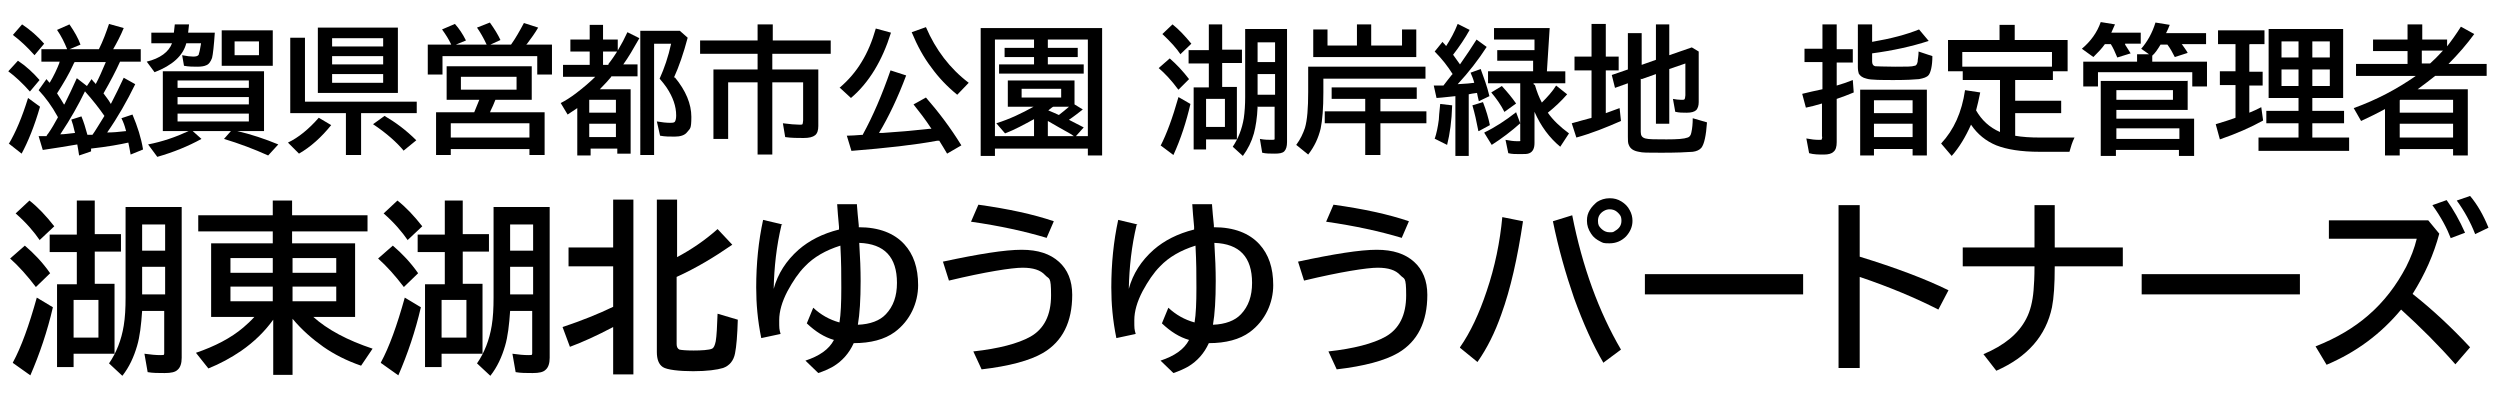
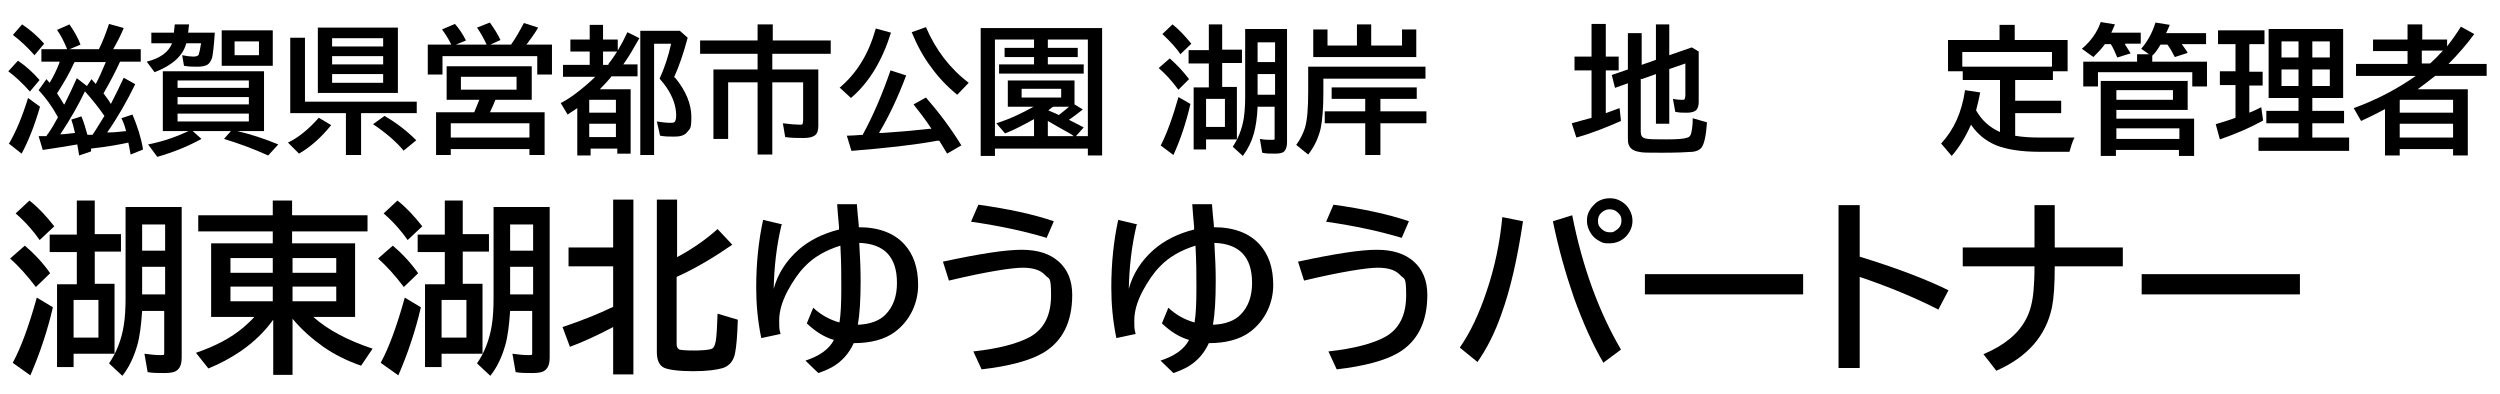
<svg xmlns="http://www.w3.org/2000/svg" id="_レイヤー_1" data-name="レイヤー 1" version="1.1" viewBox="0 0 543.5 85.7">
  <defs>
    <style>
      .cls-1 {
        fill: #000;
        stroke-width: 0px;
      }
    </style>
  </defs>
  <path class="cls-1" d="M6.5,19.9c-1.6-1.8-3.2-3.3-4.7-4.4l2.1-2.3c1.8,1.2,3.3,2.6,4.7,4.2l-2.1,2.5ZM1.9,31.3c1.5-2.5,2.9-5.8,4.2-10l2.6,1.9c-1.2,4.2-2.6,7.6-4,10.2l-2.8-2.2ZM7.5,12c-1.6-1.8-3.1-3.2-4.7-4.4l2-2.3c1.8,1.2,3.4,2.6,4.8,4.2l-2.1,2.5ZM12.5,25.3c-1.2-2.2-2.6-4.1-4.1-5.7l1.7-2.4c.3.4.6.7.7.8.9-1.5,1.6-3,2.1-4.3,0-.1,0-.2.1-.3h-4v-2.7h5.6c-.6-1.5-1.3-2.9-2.2-4.2l2.7-1.2c1.1,1.6,1.9,3,2.4,4.4l-2.4,1h6.4c.9-1.8,1.6-3.7,2.2-5.5l3.2.9c-.7,1.7-1.5,3.2-2.3,4.6h6v2.7h-4.5c-.9,2-2.1,4.3-3.6,6.9.5.7,1.1,1.4,1.6,2.3,1-1.9,1.9-3.8,2.8-5.7l2.5,1.4c-1.8,3.7-3.8,7.2-6.1,10.5h0c1.1,0,2.5-.1,4.1-.3,0,0,0-.2-.1-.4-.2-.8-.5-1.6-.9-2.4l2.4-.8c1.1,2.6,1.9,5.1,2.3,7.6l-2.7,1.1c-.2-1.2-.4-2.1-.5-2.6-1.8.4-4.5.9-8.1,1.3v.6c.1,0-2.6.9-2.6.9-.1-.9-.3-1.7-.4-2.4-2.3.4-4.8.8-7.5,1.2l-.9-3c.7,0,1.3,0,1.7,0,.1-.2.2-.4.4-.6.7-1,1.4-2.2,2.1-3.5ZM14,22.7c1-2,1.9-3.9,2.7-5.7l2.2,1.7,1-1.5c.3.4.5.6.7.8,0,0,.2.2.2.3.7-1.3,1.4-2.9,2.2-4.8h-6.8c0,.1-.2.3-.3.6-.9,2-2.1,4-3.5,6.2.6.9,1.1,1.7,1.5,2.4ZM18.5,19.8c-1.5,3.1-3.2,6.1-5.2,9.1l-.2.3c1,0,2.1-.2,3.2-.3,0,0,0-.2-.1-.4-.2-.9-.4-1.7-.7-2.5l2.2-.7c.5,1.2.9,2.5,1.3,4h.4c.2,0,.4,0,.5,0,0,0,.1,0,.2,0,.6-.8,1.4-2.2,2.6-4.1-1.1-1.6-2.5-3.4-4.2-5.3Z" />
  <path class="cls-1" d="M43.7,9.4h-3.2c-.7,2.7-3,4.8-6.9,6.3l-1.7-2.3c2.9-.7,4.8-2.1,5.5-4h-4.5v-2.3h4.9l.2-1.8h3.1l-.2,1.8h5.8c-.2,2.9-.4,4.7-.6,5.5-.3.8-.7,1.4-1.3,1.6-.4.2-1.1.3-1.9.3s-1.9,0-2.9-.2l-.4-2.3c1,.2,1.8.3,2.4.3s1-.1,1.2-.4c0-.2.2-.6.3-1.3l.2-1.1ZM35.4,15.5h22v13h-5.8c3,.7,6,1.7,8.9,2.9l-2.2,2.4c-3.1-1.4-6.3-2.6-9.6-3.6l1.5-1.7h-8.3l1.9,1.7c-2.9,1.6-6.1,2.9-9.6,3.9l-2-2.7c3.1-.6,6-1.6,8.8-2.9h-5.6v-13ZM54.1,17.5h-15.5v1.6h15.5v-1.6ZM38.6,21.1v1.6h15.5v-1.6h-15.5ZM38.6,24.7v1.7h15.5v-1.7h-15.5ZM59.3,6.6v7.7h-11.1v-7.7h11.1ZM51,9v3h5.3v-3h-5.3Z" />
  <path class="cls-1" d="M62.6,31c2.3-1.1,4.5-2.9,6.7-5.4l2.7,1.6c-2.1,2.6-4.4,4.7-7,6.2l-2.4-2.4ZM66.3,22.1h24.3v2.5h-12.1v9.1h-3.3v-9.1h-12.1V8.2h3.2v13.9ZM86.5,6v14.2h-17.4V6h17.4ZM72.2,8.3v1.8h11.1v-1.8h-11.1ZM72.2,12.2v1.8h11.1v-1.8h-11.1ZM72.2,16.1v1.9h11.1v-1.9h-11.1ZM87.8,32.8c-1.5-1.8-3.7-3.8-6.7-5.8l2.5-1.8c2.4,1.4,4.7,3.1,6.9,5.3l-2.7,2.2Z" />
  <path class="cls-1" d="M98.1,9.7c-.5-1.1-1.2-2.2-2-3.3l2.8-1.2c.9,1,1.7,2.2,2.4,3.6l-2.2.9h6.7c-.7-1.5-1.4-2.7-2.1-3.7l2.8-1.1c1,1.4,1.8,2.7,2.3,3.8l-2.2,1h4.5c1-1.4,1.9-3,2.8-4.7l3.1,1c-.7,1.2-1.5,2.3-2.4,3.5l-.2.2h5.6v6.5h-3.2v-4h-20.6v4h-3.2v-6.5h5.2ZM115.6,14.4v7.3h-7.9c-.3.8-.7,1.7-1.1,2.5,0,0,0,.2-.1.2h11.9v9.3h-3.3v-1.3h-17.1v1.3h-3.2v-9.3h8.3c.4-.9.7-1.8,1.1-2.7h-7.1v-7.3h18.5ZM98,26.8v3.1h17.1v-3.1h-17.1ZM100.2,16.7v2.8h12.1v-2.8h-12.1Z" />
  <path class="cls-1" d="M132.2,14c1.6-2,3-4.4,4.2-7l2.6,1.3c-1.3,2.3-2.4,4.2-3.5,5.7h3.1v2.6h-5.7s0,.1-.1.2c-.5.6-1.3,1.5-2.4,2.6h6.7v14h-2.9v-1.1h-5.8v1.5h-2.9v-10.3c-.7.5-1.4.9-2.1,1.4l-1.5-2.5c1-.5,2.1-1.2,3.3-2.1,1.7-1.3,3.1-2.5,4.2-3.6h-7v-2.6h5.8v-2.9h-4.2v-2.6h4.2v-3.2h2.9v3.2h3.2v2.6h-3.2v2.9h1.3ZM128.1,21.7v2.8h5.8v-2.8h-5.8ZM128.1,26.9v2.9h5.8v-2.9h-5.8ZM146.7,16.8c2.4,2.9,3.6,5.8,3.6,8.6s-.3,2.5-.9,3.3c-.5.7-1.5,1-2.7,1s-2.1,0-3.2-.2l-.7-3.1c1.1.2,2.1.3,2.9.3s1-.1,1.1-.4c.1-.2.2-.6.2-1.2,0-2-.7-4-2.1-6.1-.4-.6-.9-1.2-1.5-1.9,1-2.2,1.9-4.8,2.5-7.6h-3.7v24.2h-3V6.7h8.6l1.7,1.5c-.9,3.4-1.9,6.3-3,8.7Z" />
  <path class="cls-1" d="M167.9,8.8h12.7v2.9h-12.7v3.4h10v12.3c0,.9-.2,1.6-.7,2-.5.4-1.3.6-2.5.6s-2.7,0-4-.2l-.5-3c1.6.2,2.7.3,3.5.3s.7,0,.8-.2c0-.1.1-.4.1-.7v-8.3h-6.7v15.7h-3.2v-15.7h-6.4v12.3h-3.2v-15.1h9.6v-3.4h-12.5v-2.9h12.5v-3.5h3.3v3.5Z" />
  <path class="cls-1" d="M182.5,19.1c2-1.7,3.6-3.6,4.8-5.6,1.3-2.1,2.3-4.5,3.1-7.3l3.3.9c-1.9,6.1-4.8,10.9-8.7,14.2l-2.5-2.3ZM187.6,29.2c2.2-4,4.2-8.7,6-13.9l3.4,1.1c-1.8,4.8-3.8,9-5.9,12.5.2,0,.5,0,.8,0,3.2-.2,6.6-.5,10.2-.9h.4c-1.3-2-2.7-3.8-3.9-5.3l2.7-1.5c2.7,3.1,5.3,6.5,7.7,10.4l-3.1,1.8c-.5-.9-1.1-1.8-1.7-2.8h-.5c-4.8.9-11.1,1.6-18.6,2.2l-1-3.3c.9,0,2.1-.1,3.5-.2ZM208.1,20.6c-2.2-1.8-4.1-3.8-5.6-5.9-1.7-2.2-3.1-4.8-4.3-7.7l3.1-1.1c2.1,4.9,5.2,9,9.3,12.1l-2.5,2.6Z" />
  <path class="cls-1" d="M239.6,6.1v27.7h-3.1v-1.5h-20.2v1.6h-3.1V6.1h26.5ZM232.3,26c1.1.6,2.2,1.1,3.3,1.7l-1.7,1.9h2.6V8.6h-8.7v1.8h6.5v2h-6.5v1.6h7.8v2h-18.4v-2h7.6v-1.6h-6.4v-2h6.4v-1.8h-8.5v21h8.5v-3.7c-2.2,1.2-4.2,2.3-6.3,3.1l-1.9-2.2c2.9-.9,5.6-2.2,8.1-3.6h-5.6v-5.7h14.5v5.2l1.8,1.1c-.9.7-1.9,1.5-3.1,2.3ZM222.1,19.3v1.9h8.6v-1.9h-8.6ZM230.2,25c.8-.6,1.5-1.2,2.2-1.8h-3.4c-.1,0-.5.3-1.1.8.9.4,1.7.7,2.3,1ZM233.5,29.6c-.1,0-.3-.2-.6-.4-2-1.1-3.7-2.1-5.1-2.9v3.3h5.7Z" />
  <path class="cls-1" d="M256.1,19.4c-1.4-1.9-2.8-3.4-4.2-4.6l2.4-2.1c1.5,1.3,2.9,2.8,4.2,4.5l-2.3,2.3ZM252.3,31.7c1.3-2.5,2.6-6,3.9-10.6l2.6,1.5c-.9,3.9-2.1,7.6-3.7,11.1l-2.8-2.1ZM256.7,11.9c-.9-1.4-2.3-2.9-4-4.5l2.2-2.1c1.4,1.1,2.7,2.5,4.1,4.2l-2.4,2.3ZM265.7,10.8h4.3v2.9h-4.3v5.2h3.2v11.4h-6.7v2.2h-2.7v-13.5h3.3v-5.2h-4.4v-2.9h4.4v-5.6h2.9v5.6ZM262.2,21.5v6.1h4.1v-6.1h-4.1ZM273.4,23.3c-.1,2.3-.4,4.2-.8,5.7-.5,1.8-1.3,3.4-2.4,4.9l-2.2-2c1.2-1.8,2-3.8,2.4-6.2.2-1.4.3-2.9.3-4.6V6.3h9.1v24.6c0,.9-.2,1.6-.6,2-.4.4-1.1.5-2.1.5s-1.9,0-2.7-.2l-.5-3c1,.2,1.9.2,2.6.2s.6-.1.6-.3c0-.1,0-.3,0-.6v-6.3h-3.8ZM273.4,13.5h3.8v-4.3h-3.8v4.3ZM273.4,20.6h3.8v-4.5h-3.8v4.5Z" />
  <path class="cls-1" d="M287.7,17v3.1c0,3.4-.2,6-.6,7.9-.5,2-1.3,3.8-2.7,5.6l-2.6-2.1c.9-1.2,1.5-2.5,1.9-3.7.5-1.7.7-4.3.7-7.8v-5.5h25.5v2.6h-22.3ZM298.2,9.9h6.6v-3.5h3.1v6h-22.4v-6h3.1v3.5h6.4v-4.6h3.1v4.6ZM300.1,21.5v2.7h10v2.6h-10v6.9h-3.3v-6.9h-8.8v-2.6h8.8v-2.7h-7.3v-2.5h18.5v2.5h-7.9Z" />
-   <path class="cls-1" d="M311.9,30.2c.4-1.2.7-2.6.9-4.2,0-.4.1-1.5.3-3.4l2.6.3c-.1,3.4-.5,6.2-1.1,8.6l-2.6-1.3ZM315.8,16.1c-1-1.6-2.3-3.3-3.9-4.9l1.7-2.1c.2.3.5.5.6.7l.2.2c.9-1.4,1.8-3,2.5-4.8l2.6,1.3c-1,1.8-2.2,3.6-3.6,5.4.5.7,1,1.4,1.5,2.1,1.4-2,2.6-3.8,3.6-5.4l2.2,1.6c-1.8,2.8-3.9,5.5-6.3,8.1,1.8-.1,3-.2,3.6-.3-.2-.8-.5-1.5-.8-2.2l2.2-.8c.7,1.9,1.4,3.8,1.9,5.9l-2.3,1.1c-.2-.7-.3-1.4-.4-1.8-.8.1-1.4.2-1.8.3v13.4h-2.9v-13c-1.2.1-2.5.3-4.1.4l-.6-2.7c.4,0,.8,0,1.2,0h.9c.7-.9,1.3-1.7,1.8-2.3ZM321.4,28.5c-.4-2.1-.8-3.9-1.3-5.6l2.3-.7c.7,1.8,1.2,3.5,1.5,5l-2.4,1.3ZM322.7,28.8c2.3-1.1,4.6-2.6,6.9-4.4l.9,2.4c-1.9,1.7-4,3.3-6.2,4.7l-1.6-2.6ZM333.7,18.5c.4,1.4.9,2.7,1.5,3.8,1.2-1.2,2.3-2.4,3.1-3.7l2.4,1.9c-1.3,1.5-2.7,2.8-4.2,4,1.1,1.6,2.7,3.1,4.6,4.5l-1.9,2.9c-2.3-1.9-4.2-4.4-5.6-7.6v6.8c0,1.2-.4,1.9-1.1,2.2-.4.2-1,.2-2,.2s-1.8,0-2.6-.2l-.6-2.9c1,.2,1.8.3,2.6.3s.6,0,.6-.3c0-.1,0-.3,0-.5v-11.8h-7v-2.6h9.8v-2.3c.1,0-7.8,0-7.8,0v-2.3h8.1v-2.3c.1,0-8.8,0-8.8,0v-2.5h12.1l-.6,9.4h4v2.6h-6.9v.2ZM327.1,24.4c-.8-1.6-1.8-3-2.9-4.3l2.3-1.4c1.1,1.2,2.2,2.5,3.1,3.8l-2.5,1.8Z" />
  <path class="cls-1" d="M346,12.3v-7.1h3.1v7.1h2.8v3h-2.8v9.3c1-.4,2-.7,3-1.1l.3,2.8c-3.2,1.4-6.4,2.7-9.7,3.6l-1-3.1c1.5-.4,2.8-.8,4-1.1.1,0,.2,0,.3-.1v-10.3h-3.7v-3h3.7ZM356.7,17.1v11.6c0,.8.3,1.2,1,1.4.7.2,2.2.2,4.6.2s3.8-.1,4.6-.4c.4-.1.7-.5.8-1.1.2-.9.3-1.9.3-3.1l3.1.9c-.2,2.9-.6,4.7-1.2,5.5-.4.5-1.1.8-1.9.9-1.3.1-3.6.2-6.8.2s-4.1,0-4.9-.2c-1.2-.2-1.9-.7-2.2-1.5-.2-.4-.2-1-.2-1.8v-11.6l-2.8,1-.7-2.8,3.5-1.2v-7.9h3v6.9l3.1-1.1v-7.7h2.9v6.7l4.9-1.7,1.5.9v11c0,.8-.2,1.3-.5,1.7-.4.4-1.1.6-2.1.6s-1.6,0-2.5-.2l-.5-2.8c.6.1,1.2.2,1.8.2s.7,0,.8-.3c0-.1.1-.4.1-.7v-6.9l-3.5,1.2v11.9h-2.9v-10.8l-3.1,1.1Z" />
-   <path class="cls-1" d="M396.2,10.7v-5.4h3.1v5.4h3.5v2.9h-3.5v5c1.1-.3,2.2-.7,3.5-1.2l.2,2.7c-1.2.5-2.5,1-3.7,1.4v9.4c0,1-.2,1.7-.7,2.1-.4.4-1.1.6-2.1.6s-2.2,0-3.2-.3l-.6-3.2c1,.2,1.9.3,2.7.3s.6,0,.7-.3,0-.3,0-.5v-7.1c-1.3.4-2.5.7-3.5.9l-.8-3,2.1-.5c1.4-.3,2.2-.5,2.3-.5v-5.9h-3.9v-2.9h3.9ZM407,9.1c4.1-.7,7.5-1.6,10.2-2.7l2.1,2.5c-3.7,1.2-7.8,2.1-12.3,2.7v1.8c0,.5.2.9.7,1,.3,0,1.8.1,4.3.1s3.7,0,4.2-.2c.4,0,.6-.4.7-.9,0-.5.2-1.2.2-2.2l3,1c0,2.2-.4,3.6-.8,4.1-.4.5-1.1.7-2.1.9-1,.1-2.8.2-5.4.2s-5.1,0-6-.3c-.9-.2-1.4-.6-1.7-1.1-.1-.3-.2-.8-.2-1.4V5.3h3.1v3.8ZM418.9,19.5v14.3h-3.1v-1.4h-8.4v1.4h-3v-14.3h14.5ZM407.4,21.8v2.8h8.4v-2.8h-8.4ZM407.4,26.9v2.9h8.4v-2.9h-8.4Z" />
  <path class="cls-1" d="M438,29.5c1.7.3,3.5.4,5.4.4h7.6c-.5,1-.8,2-1.1,3.1h-6.5c-4,0-7.1-.5-9.4-1.4-2.2-.9-4.1-2.4-5.5-4.5-1.2,2.7-2.6,5-4.2,6.8l-2.3-2.7c2.8-3,4.5-6.8,5.2-11.6l3.3.5c-.3,1.5-.6,2.8-.9,3.9,1.2,2.1,2.9,3.7,5.2,4.7v-11.3h-8.1v-1.9h-3.2v-6.8h11.2v-3.3h3.3v3.3h11.5v6.8h-3.2v1.9h-8.2v4.5h10v2.7h-10v5ZM426.6,11.3v3.2h19.5v-3.2h-19.5Z" />
  <path class="cls-1" d="M462,9.7c.4.6.8,1.3,1.2,1.9l-2.9.9c-.5-1.2-.9-2.1-1.4-2.9h-1.3c-.7,1-1.6,1.9-2.5,2.8l-2.5-1.8c1.9-1.6,3.3-3.5,4.1-5.8l3.1.5c-.3.7-.6,1.3-.8,1.8h6.4v2.4h-3.4ZM474.4,9.7c.4.6.9,1.2,1.2,1.8l-2.8.9c-.5-1-1-1.9-1.6-2.7h-1.5c-.6,1-1.2,1.9-1.8,2.4v1.3h11.9v5.4h-3.2v-3.1h-20.5v3.1h-3.2v-5.4h11.7v-1.6h2.6l-1.7-1.2c1.3-1.5,2.4-3.4,3.1-5.7l3.1.5c-.2.6-.5,1.2-.8,1.8h8.7v2.4h-5.3ZM475.6,17.5v6.4h-15.5v1.9h16.9v8.1h-3.3v-1.3h-13.7v1.3h-3.3v-16.3h18.8ZM460.1,19.6v2.1h12.3v-2.1h-12.3ZM460.1,27.9v2.3h13.7v-2.3h-13.7Z" />
  <path class="cls-1" d="M489,9.7v5.9h2.9v3h-2.9v5.9c.8-.3,1.6-.7,2.6-1.2l.4,2.9c-2.7,1.5-5.9,2.9-9.4,4.1l-.9-3.3c1.6-.5,3-.9,4.3-1.4v-7.1h-3.4v-3h3.4v-5.9h-3.8v-3h10.1v3h-3.2ZM509.4,6.3v15h-6.7v2.8h6.9v2.7h-6.9v3.1h8v2.9h-19.7v-2.9h8.7v-3.1h-7v-2.7h7v-2.8h-6.5V6.3h16.2ZM496,9v3.5h3.7v-3.5h-3.7ZM496,15.1v3.6h3.7v-3.6h-3.7ZM506.5,12.5v-3.5h-3.8v3.5h3.8ZM506.5,18.7v-3.6h-3.8v3.6h3.8Z" />
  <path class="cls-1" d="M531.9,10.2c1.1-1.4,2.1-2.8,3.1-4.4l2.9,1.6c-1.6,2.2-3.5,4.4-5.6,6.5h8.3v2.6h-11.2c-1,.8-2.3,1.8-3.8,2.9h10.9v14.4h-3.2v-1.4h-11.6v1.4h-3.2v-10.1c-1.8,1-3.5,1.8-5.2,2.6l-1.6-2.8c5-1.8,9.5-4.2,13.5-7h-13v-2.6h11.2v-2.8h-7.5v-2.5h7.5v-3.3h3.2v3.3h5.4v1.7ZM521.9,21.7h-.1c0,0-.1.1-.1.1v2.7h11.6v-2.8h-11.4ZM521.7,26.9v3h11.6v-3h-11.6ZM531.2,11h-4.7v2.8h1.8c.8-.7,1.7-1.6,2.8-2.8Z" />
  <path class="cls-1" d="M7.8,62.4c-1.9-2.5-3.7-4.5-5.6-6.2l3.2-2.8c2,1.7,3.9,3.7,5.5,6l-3.1,3ZM2.8,78.8c1.8-3.3,3.5-8,5.2-14.1l3.5,2.1c-1.2,5.2-2.9,10.2-4.9,14.8l-3.8-2.7ZM8.7,52.3c-1.3-1.9-3-3.9-5.3-5.9l3-2.8c1.8,1.4,3.6,3.3,5.4,5.6l-3.2,3ZM20.6,50.9h5.7v3.8h-5.7v7h4.3v15.2h-8.9v2.9h-3.6v-18h4.3v-7h-5.9v-3.8h5.9v-7.4h3.9v7.4ZM16,65.2v8.2h5.4v-8.2h-5.4ZM30.9,67.6c-.2,3-.5,5.6-1.1,7.6-.7,2.4-1.7,4.6-3.2,6.5l-2.9-2.7c1.6-2.3,2.7-5.1,3.2-8.2.3-1.8.4-3.8.4-6.1v-19.7h12.2v32.8c0,1.2-.3,2.1-.9,2.6-.5.5-1.4.7-2.8.7s-2.6,0-3.7-.2l-.7-4c1.4.2,2.5.3,3.5.3s.7-.1.8-.4c0-.2,0-.4,0-.8v-8.4h-5.1ZM30.9,54.5h5v-5.7h-5v5.7ZM30.9,64h5v-6h-5v6Z" />
  <path class="cls-1" d="M68,68.8c3.2,2.9,7.6,5.2,13,7l-2.5,3.7c-3.2-1.1-5.9-2.5-8.2-4.1-2.4-1.7-4.7-3.7-6.7-6.1v12.2h-4.2v-12c-1.8,2.5-4.1,4.8-7,6.8-2.2,1.5-4.6,2.8-7.1,3.8l-2.7-3.4c4.1-1.4,7.6-3.2,10.3-5.5.8-.7,1.6-1.4,2.4-2.3h-9.4v-16h13.4v-2.6h-16.2v-3.5h16.2v-3.2h4.2v3.2h16.4v3.5h-16.4v2.6h13.7v16h-9.3ZM59.3,56.1h-9.2v3.2h9.2v-3.2ZM59.3,62.3h-9.2v3.2h9.2v-3.2ZM63.6,56.1v3.2h9.5v-3.2h-9.5ZM63.6,62.3v3.2h9.5v-3.2h-9.5Z" />
  <path class="cls-1" d="M87.8,62.4c-1.9-2.5-3.7-4.5-5.6-6.2l3.2-2.8c2,1.7,3.9,3.7,5.5,6l-3.1,3ZM82.8,78.8c1.8-3.3,3.5-8,5.2-14.1l3.5,2.1c-1.2,5.2-2.9,10.2-4.9,14.8l-3.8-2.7ZM88.7,52.3c-1.3-1.9-3-3.9-5.3-5.9l3-2.8c1.8,1.4,3.6,3.3,5.4,5.6l-3.2,3ZM100.6,50.9h5.7v3.8h-5.7v7h4.3v15.2h-8.9v2.9h-3.6v-18h4.3v-7h-5.9v-3.8h5.9v-7.4h3.9v7.4ZM96,65.2v8.2h5.4v-8.2h-5.4ZM110.9,67.6c-.2,3-.5,5.6-1.1,7.6-.7,2.4-1.7,4.6-3.2,6.5l-2.9-2.7c1.6-2.3,2.7-5.1,3.2-8.2.3-1.8.4-3.8.4-6.1v-19.7h12.2v32.8c0,1.2-.3,2.1-.9,2.6-.5.5-1.4.7-2.8.7s-2.6,0-3.7-.2l-.7-4c1.4.2,2.5.3,3.5.3s.7-.1.8-.4c0-.2,0-.4,0-.8v-8.4h-5.1ZM110.9,54.5h5v-5.7h-5v5.7ZM110.9,64h5v-6h-5v6Z" />
  <path class="cls-1" d="M133.3,71.1c-3.6,1.9-6.7,3.3-9.4,4.3l-1.6-4.3c4.2-1.4,7.9-2.9,11-4.4v-8.8h-9.7v-4.1h9.7v-10.4h4.4v38h-4.4v-10.4ZM147.2,55.9c3-1.6,6-3.6,8.8-6.1l3.2,3.4c-3.9,2.7-7.9,5.1-12.1,7v14.6c0,.6.2,1,.6,1.2.4.1,1.5.2,3.1.2s3.4-.1,4-.4c.4-.2.6-.7.8-1.6.2-1.2.3-3.2.4-6l4.4,1.3c-.1,3.4-.3,5.8-.6,7.3-.3,1.6-1.2,2.7-2.6,3.2-1.3.4-3.5.7-6.5.7s-5.7-.3-6.6-.9c-.9-.6-1.3-1.7-1.3-3.3v-33.1h4.4v12.4Z" />
  <path class="cls-1" d="M169.9,48.9c-1.1,4.6-1.6,9.2-1.7,13.9.9-3.3,2.7-6.1,5.4-8.5,2.3-2,5.2-3.5,8.8-4.4v-.6c-.2-1.9-.3-3.6-.4-4.9h4.3v.2c.1,1.2.2,2.6.4,4.4v.4c4.4,0,7.7,1.3,9.9,3.7,2,2.2,3,5.1,3,8.9s-1.7,7.7-5.1,10.2c-2.2,1.6-5.2,2.4-8.9,2.4-1,2.2-2.5,3.9-4.5,5.1-.9.5-2,1-3.2,1.4l-2.8-2.7c3-1,5.1-2.4,6.2-4.5-2.1-.6-4-1.8-5.9-3.6l1.4-3.4c1.6,1.5,3.5,2.6,5.7,3.2.3-1.8.4-4.3.4-7.5s0-5.3-.2-9.2c-3.2,1-5.8,2.5-7.7,4.5-1.4,1.4-2.6,3.2-3.8,5.4-1.2,2.3-1.8,4.4-1.8,6.3s0,1.9.3,3l-4.2.9c-.8-3.9-1.1-7.5-1.1-11,0-5.2.5-10.1,1.5-14.7l4.2,1ZM186.8,52.8c.2,3.2.3,5.9.3,8.3,0,4-.2,7.2-.6,9.5,2.7-.1,4.8-.9,6.1-2.3,1.6-1.7,2.4-3.9,2.4-6.8,0-5.6-2.7-8.5-8.2-8.7Z" />
  <path class="cls-1" d="M204.9,56.9c7.9-1.7,13.6-2.6,17.2-2.6s6.2.9,8.1,2.6c1.9,1.7,2.9,4.1,2.9,7.2,0,5.9-2.1,10.1-6.3,12.6-2.9,1.7-7.4,2.9-13.4,3.6l-1.8-3.9c5.5-.6,9.7-1.7,12.4-3.2,3-1.7,4.5-4.7,4.5-9s-.4-3.4-1.3-4.4c-1-1.1-2.6-1.6-4.9-1.6s-8.1.9-16,2.8l-1.3-4.1ZM227.5,51.7c-4.7-1.4-10.1-2.6-16.4-3.5l1.6-3.7c6.5.9,12,2.1,16.4,3.6l-1.6,3.7Z" />
  <path class="cls-1" d="M247.1,48.9c-1.1,4.6-1.6,9.2-1.7,13.9.9-3.3,2.7-6.1,5.4-8.5,2.3-2,5.2-3.5,8.8-4.4v-.6c-.2-1.9-.3-3.6-.4-4.9h4.3v.2c.1,1.2.2,2.6.4,4.4v.4c4.4,0,7.7,1.3,9.9,3.7,2,2.2,3,5.1,3,8.9s-1.7,7.7-5.1,10.2c-2.2,1.6-5.2,2.4-8.9,2.4-1,2.2-2.5,3.9-4.5,5.1-.9.5-2,1-3.2,1.4l-2.8-2.7c3-1,5.1-2.4,6.2-4.5-2.1-.6-4-1.8-5.9-3.6l1.4-3.4c1.6,1.5,3.5,2.6,5.7,3.2.3-1.8.4-4.3.4-7.5s0-5.3-.2-9.2c-3.2,1-5.8,2.5-7.7,4.5-1.4,1.4-2.6,3.2-3.8,5.4-1.2,2.3-1.8,4.4-1.8,6.3s0,1.9.3,3l-4.2.9c-.8-3.9-1.1-7.5-1.1-11,0-5.2.5-10.1,1.5-14.7l4.2,1ZM264,52.8c.2,3.2.3,5.9.3,8.3,0,4-.2,7.2-.6,9.5,2.7-.1,4.8-.9,6.1-2.3,1.6-1.7,2.4-3.9,2.4-6.8,0-5.6-2.7-8.5-8.2-8.7Z" />
  <path class="cls-1" d="M282.1,56.9c7.9-1.7,13.6-2.6,17.2-2.6s6.2.9,8.1,2.6c1.9,1.7,2.9,4.1,2.9,7.2,0,5.9-2.1,10.1-6.3,12.6-2.9,1.7-7.4,2.9-13.4,3.6l-1.8-3.9c5.5-.6,9.7-1.7,12.4-3.2,3-1.7,4.5-4.7,4.5-9s-.4-3.4-1.3-4.4c-1-1.1-2.6-1.6-4.9-1.6s-8.1.9-16,2.8l-1.3-4.1ZM304.7,51.7c-4.7-1.4-10.1-2.6-16.4-3.5l1.6-3.7c6.5.9,12,2.1,16.4,3.6l-1.6,3.7Z" />
  <path class="cls-1" d="M317.4,75.5c2.3-3.3,4.2-7.4,5.8-12.2,1.8-5.3,2.9-10.7,3.4-16.1l4.5.9c-1.2,8-2.7,14.7-4.7,20.2-1.4,4-3.1,7.4-5.2,10.4l-3.8-3.1ZM348.6,78.9c-2.3-3.9-4.4-8.6-6.4-14.1-1.8-5.2-3.4-10.8-4.6-16.7l4.2-1.3c2.2,11.2,5.8,21,10.6,29.2l-3.9,2.9ZM350,43.1c.9,0,1.7.2,2.5.7.8.5,1.4,1.1,1.8,1.9.4.7.6,1.5.6,2.3,0,1.3-.5,2.4-1.4,3.4-1,1-2.2,1.5-3.6,1.5s-1.4-.1-2-.4c-.8-.4-1.5-.9-2-1.7-.6-.9-.9-1.8-.9-2.8s.2-1.6.6-2.3c.4-.7,1-1.3,1.6-1.8.8-.5,1.7-.8,2.7-.8ZM350,45.5c-.5,0-.9.1-1.4.4-.8.5-1.2,1.2-1.2,2.1s.2,1.2.7,1.7c.5.5,1.1.8,1.8.8s.8,0,1.2-.3c.9-.5,1.4-1.2,1.4-2.2s-.3-1.3-.8-1.8c-.5-.5-1.1-.7-1.8-.7Z" />
  <path class="cls-1" d="M357.6,59.6h34.4v4.4h-34.4v-4.4Z" />
  <path class="cls-1" d="M399.7,44.6h4.6v11.2c7.8,2.4,14.2,4.8,19.3,7.3l-2.2,4.2c-4.9-2.5-10.6-4.9-17.1-7.1v19.8h-4.6v-35.5Z" />
  <path class="cls-1" d="M442.2,44.6h4.5v9.2h14.8v4.1h-14.8c0,4-.2,6.9-.6,8.9-1.3,6.2-5.3,10.8-12.1,13.8l-2.8-3.6c4.5-1.9,7.6-4.4,9.3-7.7.9-1.7,1.4-3.8,1.6-6.2.1-1.2.2-2.9.2-5.2h-15.6v-4.1h15.6v-9.2Z" />
  <path class="cls-1" d="M465.6,59.6h34.4v4.4h-34.4v-4.4Z" />
-   <path class="cls-1" d="M506.3,47.9h21.6l2.4,2.9c-1.2,4.5-3.1,8.8-5.8,13.1,4.2,3.3,8.4,7.2,12.5,11.6l-3.2,3.7c-3.6-4.1-7.5-8-11.8-11.9-4.4,5.3-9.8,9.3-16.2,12l-2.4-4c4.6-1.8,8.4-4.1,11.4-6.7,3.5-3,6.2-6.6,8.3-10.6,1-2,1.8-4,2.3-6.1h-19.1v-4ZM532.8,51.8c-.8-2.1-2.1-4.6-4-7.2l3.1-1.1c1.5,2.1,2.8,4.4,4,7.1l-3.2,1.2ZM538.1,50.9c-1-2.6-2.4-5.1-4-7.3l2.9-1c1.6,1.9,2.9,4.2,4,6.9l-2.9,1.4Z" />
</svg>